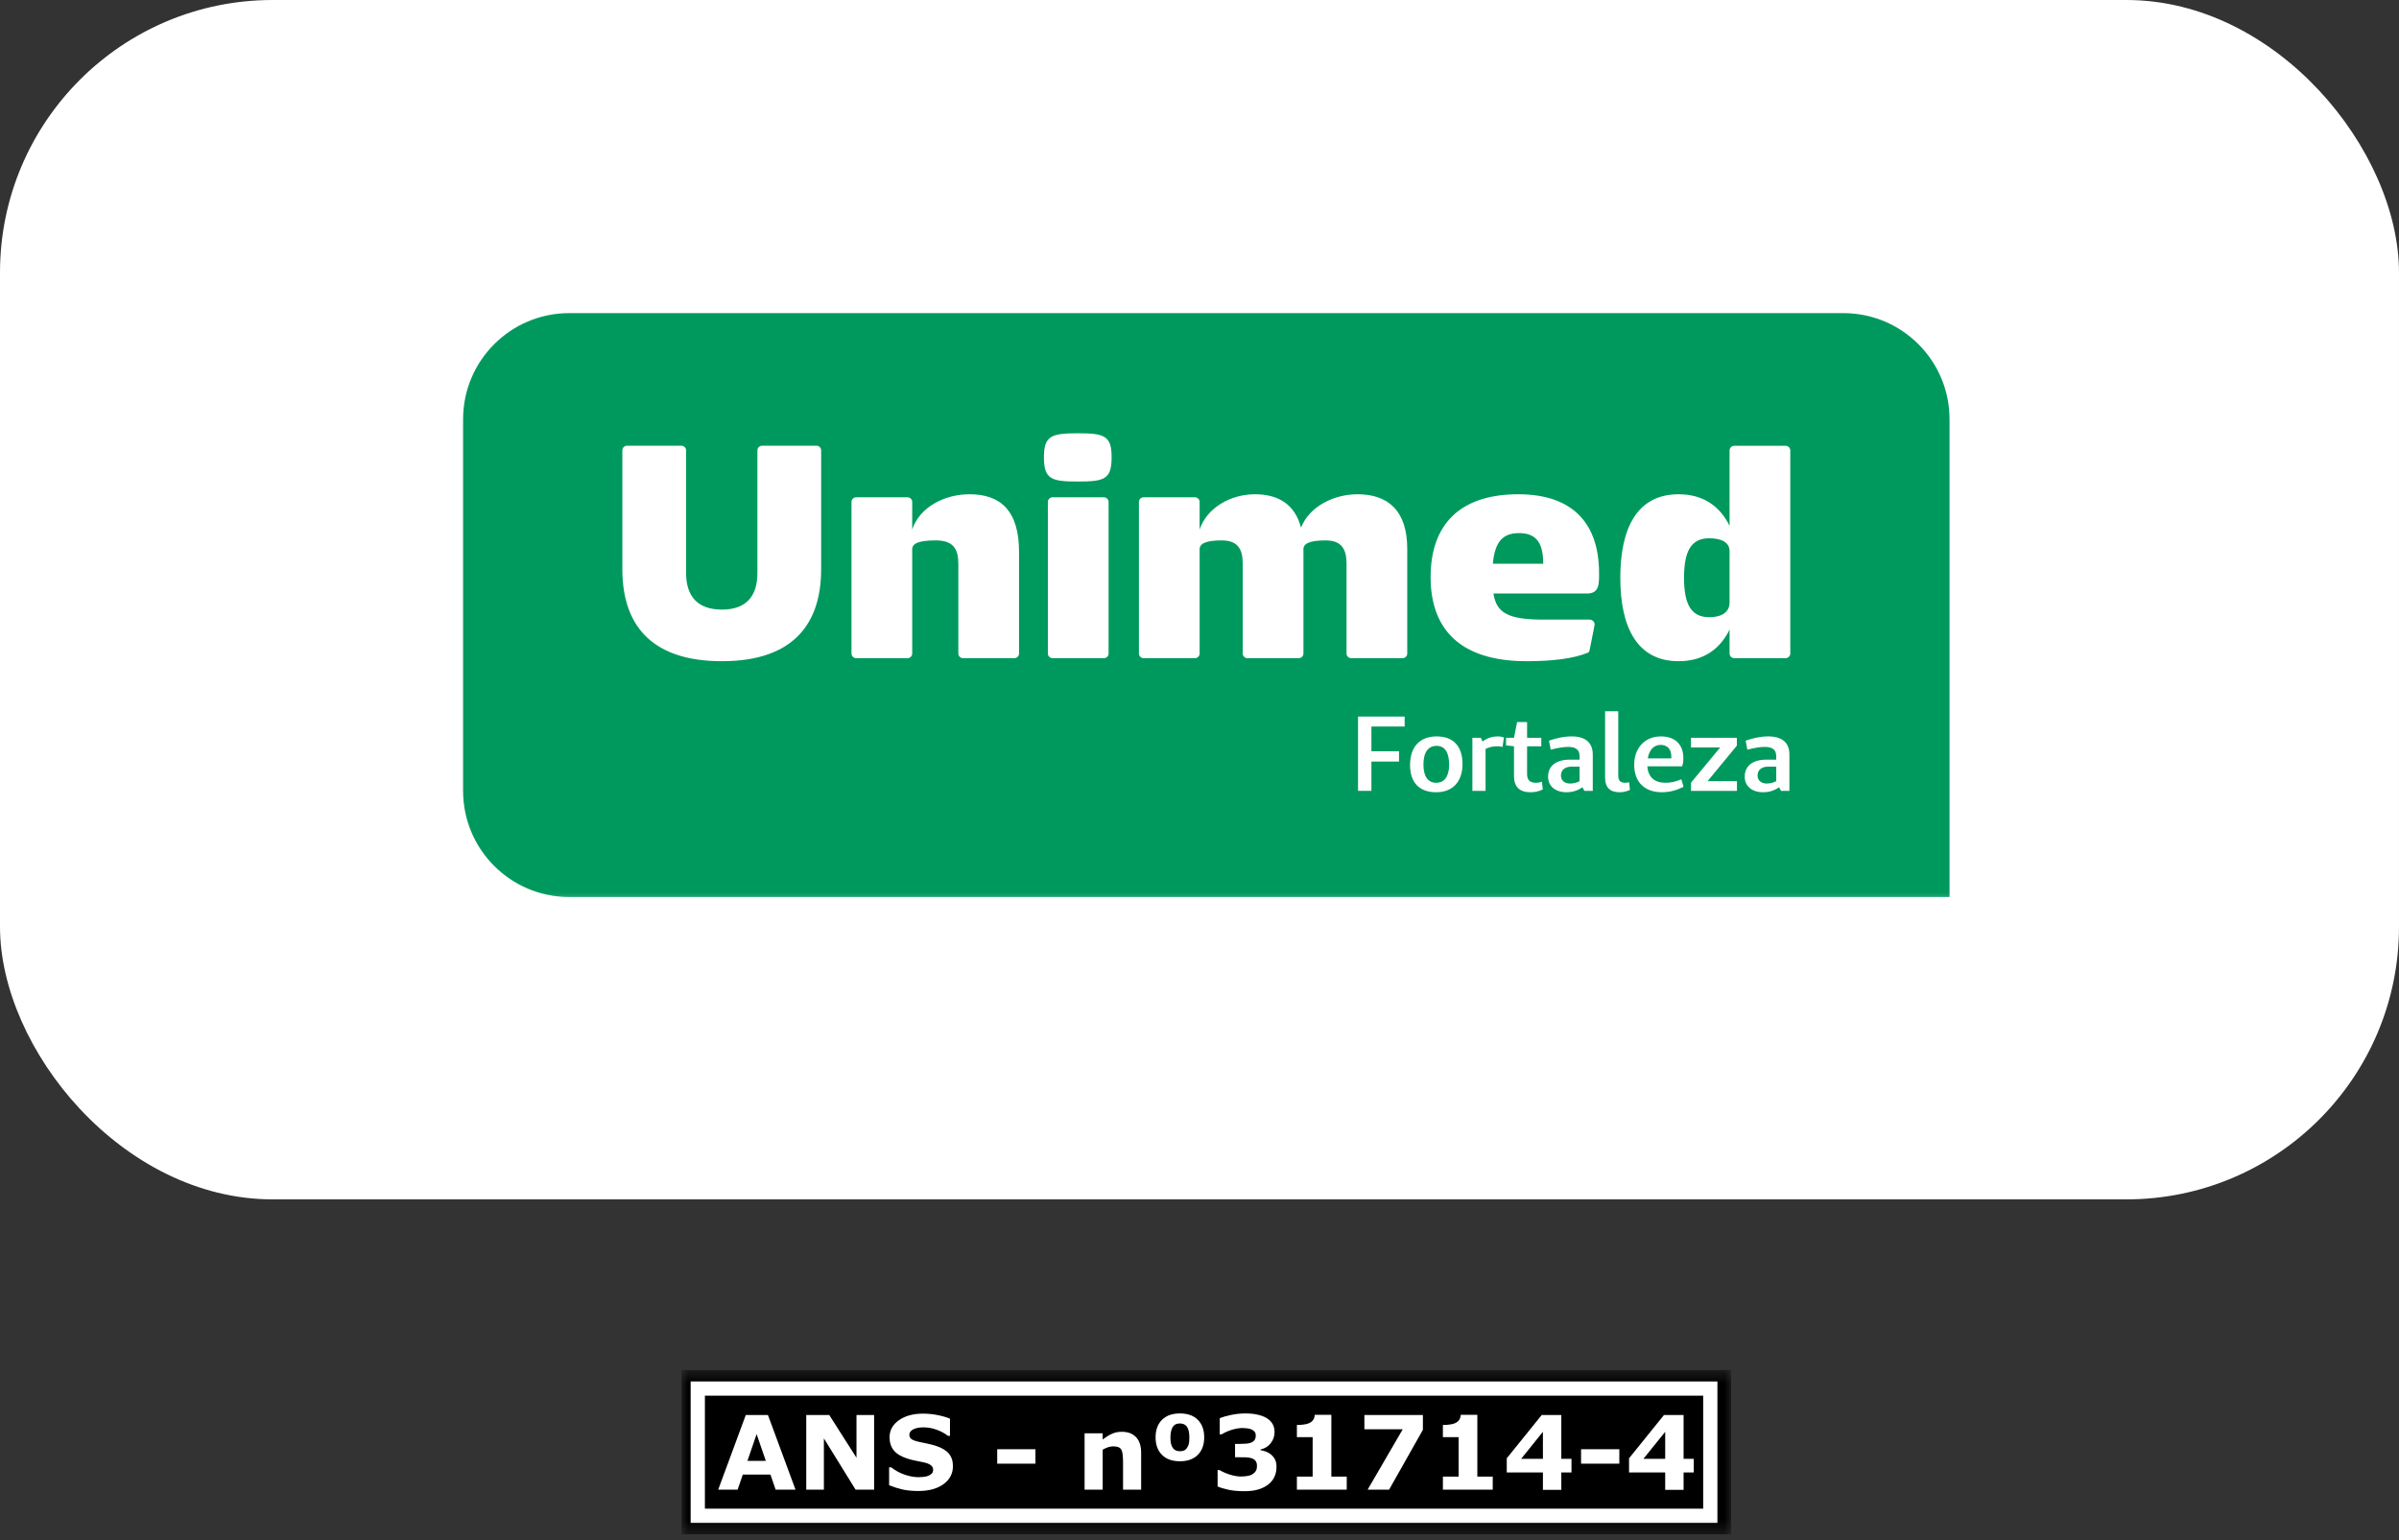
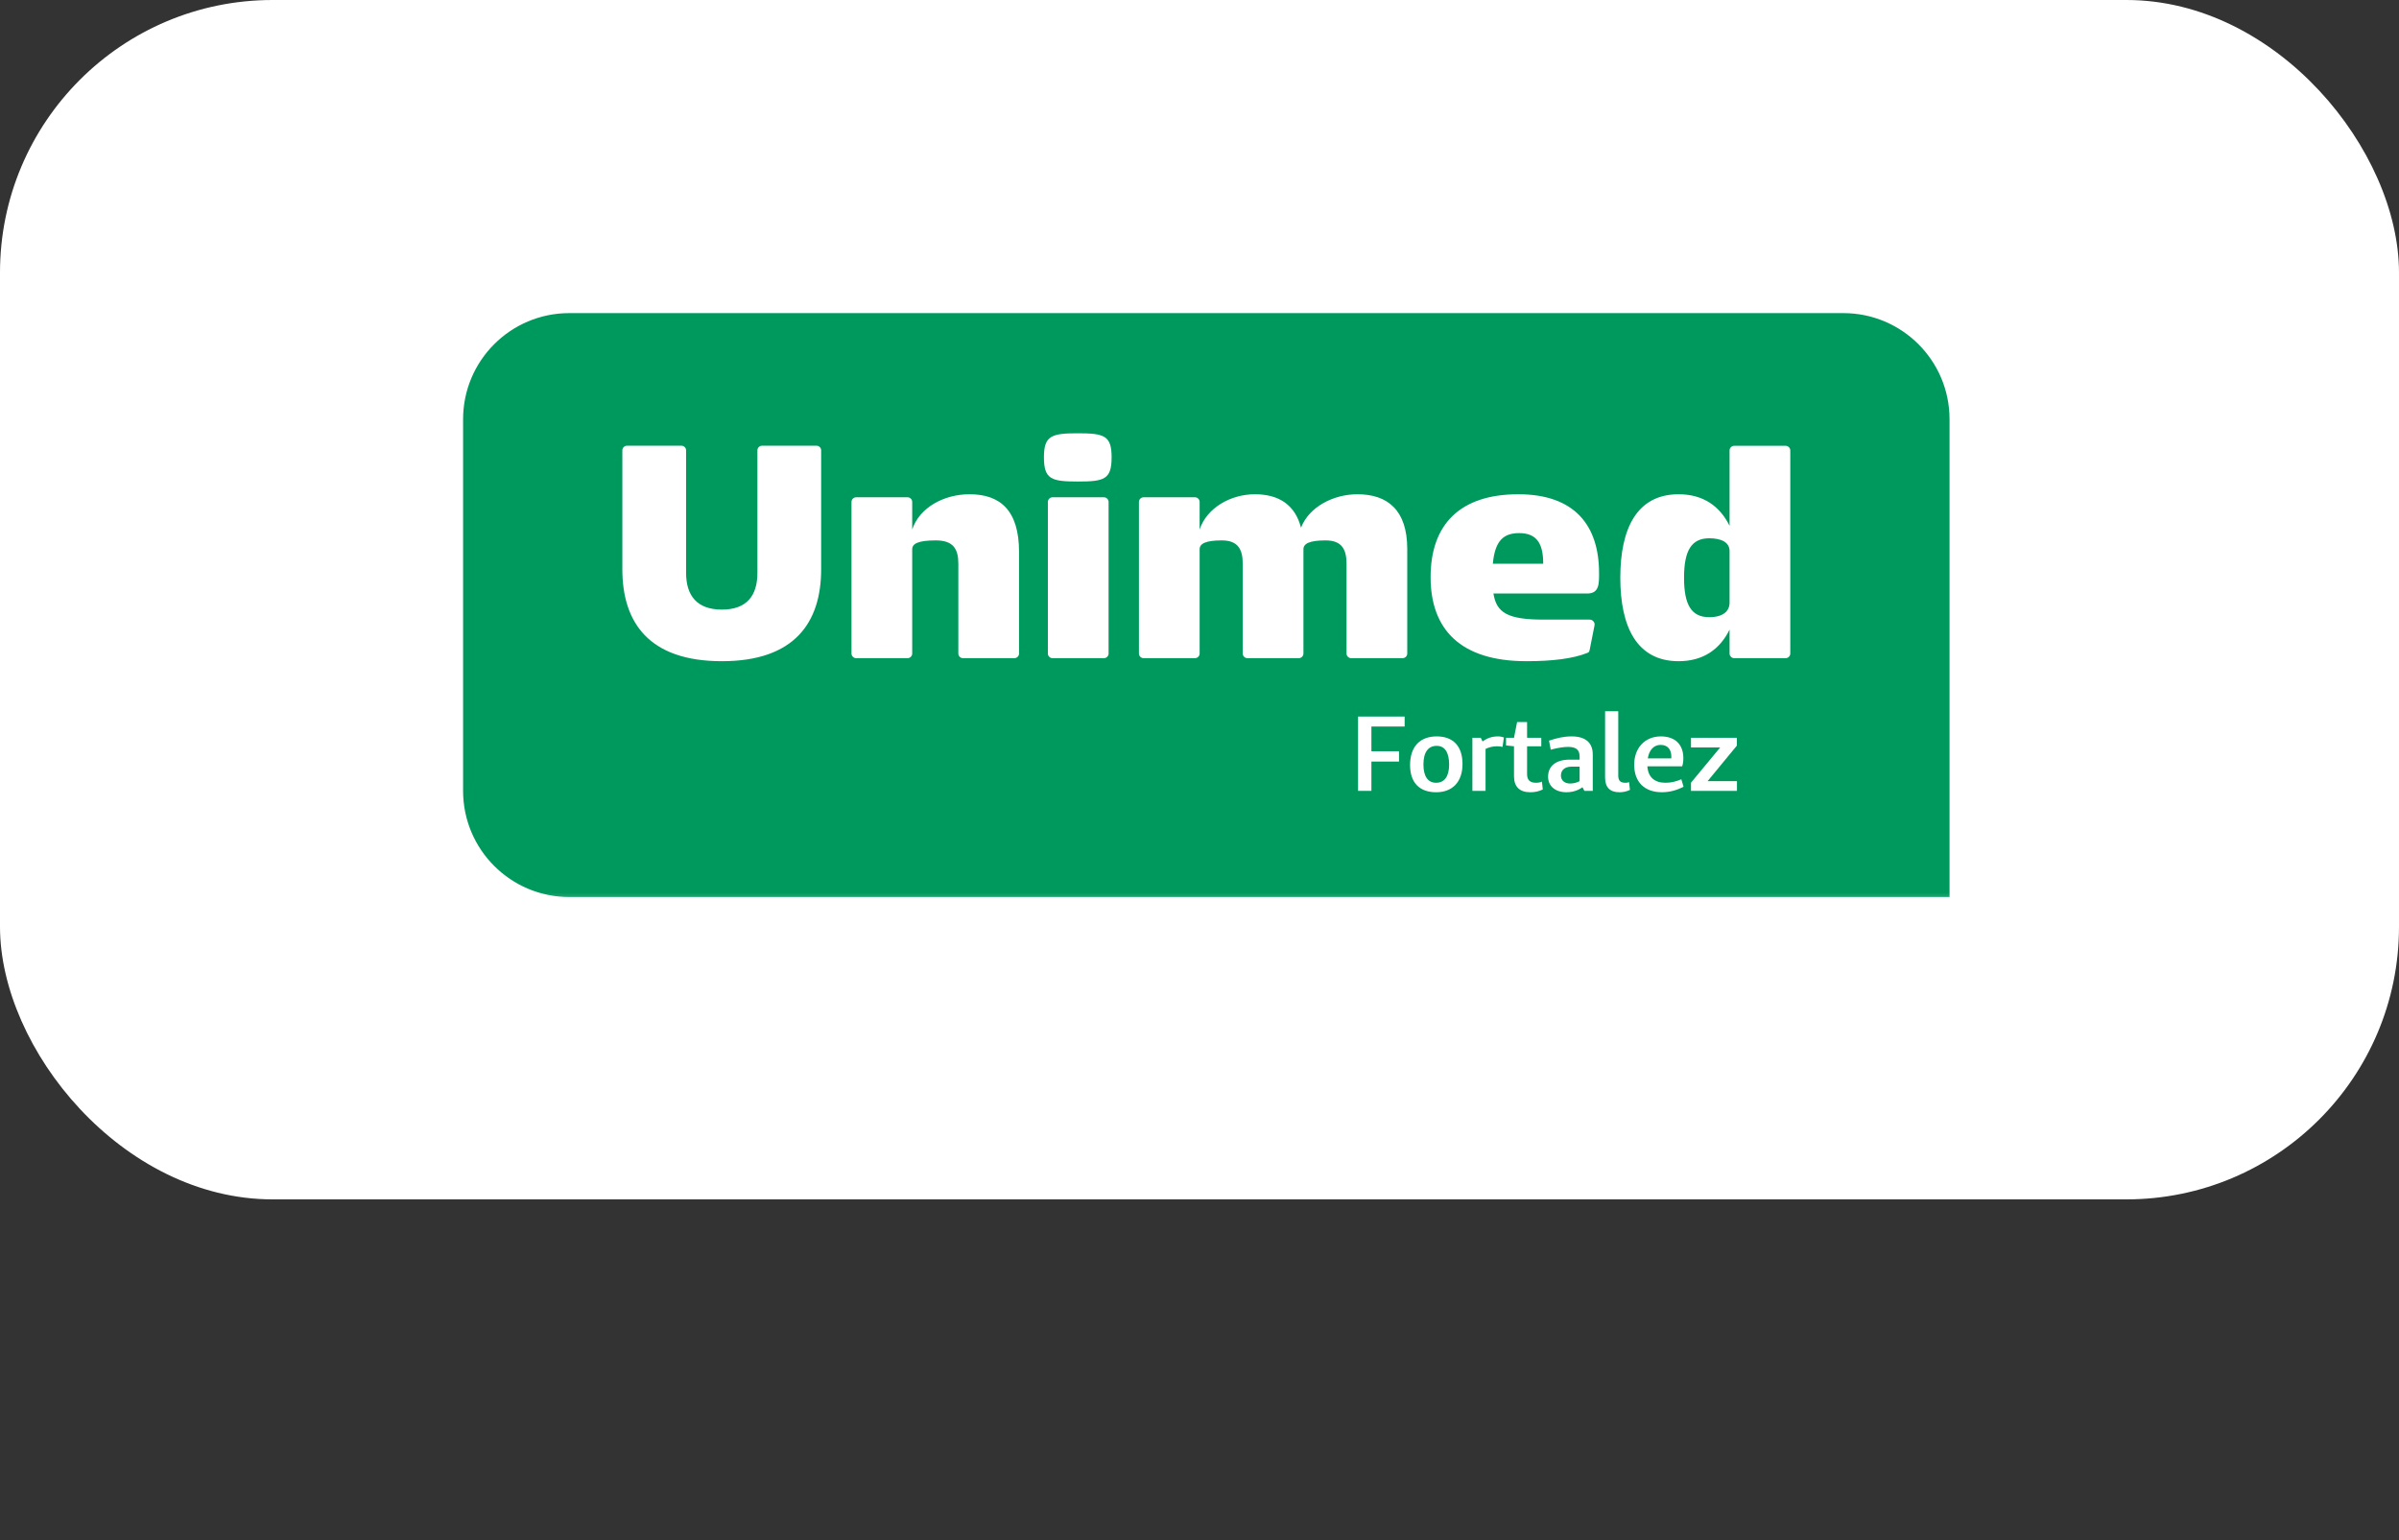
<svg xmlns="http://www.w3.org/2000/svg" width="176" height="113" viewBox="0 0 176 113" fill="none">
  <rect x="0" y="0" width="176" height="113" fill="#333333" stroke="none" />
  <rect width="176" height="88" rx="20" fill="white" />
  <g clip-path="url(#clip0_1447_5829)">
    <mask id="mask0_1447_5829" style="mask-type:luminance" maskUnits="userSpaceOnUse" x="33" y="22" width="111" height="45">
      <path d="M144 22H33V66.79H144V22Z" fill="white" />
    </mask>
    <g mask="url(#mask0_1447_5829)">
      <mask id="mask1_1447_5829" style="mask-type:luminance" maskUnits="userSpaceOnUse" x="33" y="22" width="111" height="45">
        <path d="M144 22H33V66.79H144V22Z" fill="white" />
      </mask>
      <g mask="url(#mask1_1447_5829)">
        <path d="M41.763 66.303C37.2 66.303 33.487 62.59 33.487 58.026V30.763C33.487 26.2 37.2 22.487 41.763 22.487H135.236C139.8 22.487 143.513 26.2 143.513 30.763V66.303H41.763Z" fill="#00995D" />
        <path d="M135.237 22.974C139.539 22.974 143.026 26.461 143.026 30.763V65.816H41.763C37.461 65.816 33.974 62.328 33.974 58.026V30.763C33.974 26.461 37.461 22.974 41.763 22.974H135.237ZM135.237 22H41.763C36.931 22 33 25.931 33 30.763V58.026C33 62.858 36.931 66.79 41.763 66.79H144V30.763C144 25.931 140.069 22 135.237 22Z" fill="white" />
        <path d="M100.612 55.121H102.637V55.877H100.612V58.026H99.631V52.575H103.05V53.306H100.612V55.121Z" fill="white" />
        <path d="M103.448 56.134C103.448 54.802 104.157 54.031 105.403 54.031C106.587 54.031 107.295 54.724 107.295 56.056C107.295 57.357 106.571 58.128 105.364 58.128C104.141 58.128 103.448 57.427 103.448 56.134ZM106.314 56.095C106.314 55.191 105.987 54.724 105.403 54.724C104.779 54.724 104.429 55.191 104.429 56.095C104.429 56.967 104.764 57.434 105.356 57.434C105.972 57.434 106.314 56.967 106.314 56.095Z" fill="white" />
        <path d="M108.768 54.405C109.079 54.163 109.453 54.031 109.905 54.031C110.069 54.031 110.232 54.07 110.333 54.109L110.232 54.802C110.084 54.771 109.982 54.755 109.827 54.755C109.515 54.755 109.219 54.833 108.986 54.95V58.026H108.02V54.132H108.635L108.768 54.405Z" fill="white" />
        <path d="M113.184 57.925C112.896 58.065 112.615 58.128 112.265 58.128C111.486 58.128 111.073 57.722 111.073 56.959V54.755H111.066L110.489 54.693V54.132H111.073L111.3 52.98H112.032V54.132H113.075V54.755H112.032V56.804C112.032 57.232 112.249 57.434 112.678 57.434C112.857 57.434 112.982 57.411 113.122 57.349L113.184 57.925Z" fill="white" />
        <path d="M113.643 54.342C114.228 54.147 114.734 54.031 115.303 54.031C116.323 54.031 116.852 54.498 116.852 55.362V58.026H116.237L116.097 57.761C115.754 58.003 115.373 58.127 114.913 58.127C114.103 58.127 113.573 57.676 113.573 56.99C113.573 56.196 114.158 55.736 115.17 55.736H115.886V55.51C115.886 55.02 115.637 54.801 115.038 54.801C114.719 54.801 114.274 54.871 113.768 55.004L113.643 54.342ZM115.295 56.25C114.804 56.25 114.516 56.5 114.516 56.904C114.516 57.255 114.781 57.489 115.186 57.489C115.435 57.489 115.676 57.426 115.886 57.317V56.25H115.295Z" fill="white" />
        <path d="M117.756 57.06V52.185H118.722V56.913L117.756 57.06ZM119.579 57.956C119.314 58.081 119.072 58.128 118.808 58.128C118.13 58.128 117.756 57.785 117.756 57.06L118.722 56.913C118.722 57.302 118.901 57.435 119.252 57.435C119.337 57.435 119.407 57.427 119.516 57.388L119.579 57.956Z" fill="white" />
        <path d="M123.512 57.723C123.037 57.972 122.515 58.127 121.916 58.127C120.646 58.127 119.891 57.372 119.891 56.11C119.891 54.88 120.677 54.031 121.846 54.031C122.882 54.031 123.497 54.615 123.497 55.628C123.497 55.822 123.481 56.017 123.411 56.227H120.857C120.911 57.014 121.379 57.434 122.188 57.434C122.601 57.434 122.967 57.341 123.349 57.177L123.512 57.723ZM122.617 55.534C122.617 54.958 122.328 54.654 121.822 54.654C121.339 54.654 120.989 55.02 120.888 55.643H122.609L122.617 55.534Z" fill="white" />
        <path d="M127.43 58.026H124.058V57.427L126.2 54.841H124.058V54.132H127.422V54.708L125.273 57.317H127.43V58.026Z" fill="white" />
-         <path d="M128.069 54.342C128.653 54.147 129.16 54.031 129.728 54.031C130.749 54.031 131.278 54.498 131.278 55.362V58.026H130.663L130.523 57.761C130.18 58.003 129.798 58.127 129.339 58.127C128.529 58.127 127.999 57.676 127.999 56.99C127.999 56.196 128.583 55.736 129.596 55.736H130.312V55.51C130.312 55.02 130.063 54.801 129.463 54.801C129.144 54.801 128.7 54.871 128.194 55.004L128.069 54.342ZM129.721 56.25C129.23 56.25 128.942 56.5 128.942 56.904C128.942 57.255 129.207 57.489 129.612 57.489C129.861 57.489 130.102 57.426 130.312 57.317V56.25H129.721Z" fill="white" />
        <path d="M45.658 33.037C45.658 32.858 45.813 32.703 45.992 32.703H50C50.178 32.703 50.334 32.858 50.334 33.037V42.032C50.334 43.703 51.136 44.727 52.961 44.727C54.787 44.727 55.567 43.703 55.567 42.032V33.037C55.567 32.858 55.722 32.703 55.901 32.703H59.909C60.087 32.703 60.243 32.858 60.243 33.037V41.765C60.243 45.685 58.283 48.513 52.961 48.513C47.617 48.513 45.658 45.685 45.658 41.765V33.037ZM62.469 47.956V36.822C62.469 36.644 62.625 36.488 62.803 36.488H66.589C66.767 36.488 66.923 36.644 66.923 36.822V38.849C67.457 37.245 69.239 36.265 71.131 36.265C73.358 36.265 74.761 37.423 74.761 40.496V47.956C74.761 48.134 74.605 48.29 74.427 48.29H70.641C70.463 48.29 70.308 48.134 70.308 47.956V41.364C70.308 40.296 69.951 39.65 68.66 39.65C67.346 39.65 66.923 39.895 66.923 40.296V47.956C66.923 48.134 66.767 48.29 66.589 48.29H62.803C62.625 48.29 62.469 48.134 62.469 47.956ZM79.081 31.79C81.018 31.79 81.552 31.968 81.552 33.549C81.552 35.175 81.018 35.33 79.081 35.33C77.143 35.33 76.587 35.175 76.587 33.549C76.587 31.968 77.144 31.79 79.081 31.79ZM76.876 36.822C76.876 36.644 77.032 36.488 77.21 36.488H80.996C81.174 36.488 81.33 36.644 81.33 36.822V47.956C81.33 48.134 81.174 48.29 80.996 48.29H77.21C77.032 48.29 76.876 48.134 76.876 47.956V36.822ZM83.557 36.822C83.557 36.644 83.712 36.488 83.89 36.488H87.676C87.854 36.488 88.01 36.644 88.01 36.822V38.849C88.544 37.245 90.303 36.265 92.063 36.265C93.777 36.265 95.002 37 95.447 38.715C96.048 37.179 97.83 36.265 99.589 36.265C101.794 36.265 103.241 37.423 103.241 40.274V47.956C103.241 48.134 103.085 48.29 102.907 48.29H99.121C98.943 48.29 98.787 48.134 98.787 47.956V41.364C98.787 40.296 98.431 39.65 97.251 39.65C96.048 39.65 95.625 39.895 95.625 40.296V47.956C95.625 48.134 95.47 48.29 95.291 48.29H91.506C91.328 48.29 91.172 48.134 91.172 47.956V41.364C91.172 40.296 90.816 39.65 89.635 39.65C88.433 39.65 88.01 39.895 88.01 40.296V47.956C88.01 48.134 87.854 48.29 87.676 48.29H83.89C83.712 48.29 83.557 48.134 83.557 47.956V36.822ZM111.39 36.265C115.51 36.265 117.314 38.536 117.314 42.055C117.314 42.812 117.336 43.547 116.445 43.547H109.564C109.787 44.949 110.589 45.462 113.239 45.462H116.623C116.846 45.462 117.024 45.662 116.98 45.885L116.623 47.688C116.601 47.8 116.557 47.867 116.49 47.889C115.421 48.334 113.84 48.513 111.992 48.513C107.137 48.513 104.955 46.174 104.955 42.344C104.955 38.515 107.071 36.265 111.39 36.265ZM113.217 41.364C113.217 39.984 112.816 39.115 111.457 39.115C110.322 39.115 109.676 39.65 109.52 41.364H113.217ZM123.148 36.265C124.951 36.265 126.176 37.134 126.888 38.581V33.044C126.888 32.866 127.044 32.71 127.223 32.71H131.008C131.186 32.71 131.342 32.866 131.342 33.044V47.956C131.342 48.134 131.186 48.29 131.008 48.29H127.223C127.044 48.29 126.888 48.134 126.888 47.956V46.197C126.176 47.644 124.951 48.513 123.148 48.513C120.074 48.513 118.872 45.974 118.872 42.389C118.872 38.804 120.074 36.265 123.148 36.265ZM125.397 45.284C126.443 45.284 126.888 44.816 126.888 44.215V40.429C126.888 39.806 126.309 39.494 125.397 39.494C124.083 39.494 123.548 40.407 123.548 42.389C123.548 44.371 124.083 45.284 125.397 45.284Z" fill="white" />
      </g>
    </g>
  </g>
  <mask id="mask2_1447_5829" style="mask-type:luminance" maskUnits="userSpaceOnUse" x="50" y="100" width="77" height="13">
-     <path d="M127 100.522H50V112.574H127V100.522Z" fill="white" />
-   </mask>
+     </mask>
  <g mask="url(#mask2_1447_5829)">
    <path d="M127 100.522H50V112.574H127V100.522Z" fill="black" />
    <path d="M50.669 111.737H125.996V101.358H50.669V111.737ZM124.952 110.693H51.714V102.403H124.952V110.693Z" fill="white" />
    <path d="M58.362 109.297H56.904L56.522 108.19H54.496L54.114 109.297H52.69L54.714 103.82H56.339L58.362 109.297ZM56.183 107.185L55.509 105.223L54.835 107.185H56.183Z" fill="white" />
    <path d="M64.129 109.297H62.768L60.444 105.538V109.297H59.149V103.82H60.837L62.835 106.957V103.82H64.129V109.297Z" fill="white" />
    <mask id="mask3_1447_5829" style="mask-type:luminance" maskUnits="userSpaceOnUse" x="50" y="100" width="77" height="13">
      <path d="M127 100.522H50V112.574H127V100.522Z" fill="white" />
    </mask>
    <g mask="url(#mask3_1447_5829)">
      <path d="M69.911 107.575C69.911 108.114 69.682 108.553 69.225 108.89C68.768 109.227 68.147 109.396 67.362 109.396C66.909 109.396 66.513 109.356 66.177 109.277C65.839 109.197 65.523 109.095 65.229 108.973V107.66H65.384C65.675 107.893 66.002 108.072 66.364 108.196C66.725 108.322 67.073 108.384 67.406 108.384C67.492 108.384 67.605 108.377 67.745 108.362C67.885 108.347 67.999 108.323 68.087 108.289C68.195 108.245 68.284 108.19 68.353 108.123C68.423 108.057 68.459 107.959 68.459 107.829C68.459 107.709 68.407 107.605 68.306 107.518C68.204 107.432 68.055 107.364 67.859 107.318C67.653 107.269 67.435 107.223 67.206 107.18C66.977 107.137 66.762 107.083 66.561 107.016C66.1 106.867 65.768 106.664 65.566 106.408C65.363 106.151 65.262 105.833 65.262 105.453C65.262 104.943 65.491 104.527 65.948 104.204C66.406 103.882 66.993 103.72 67.712 103.72C68.072 103.72 68.428 103.756 68.78 103.825C69.132 103.895 69.437 103.983 69.694 104.089V105.35H69.544C69.323 105.174 69.053 105.026 68.732 104.907C68.413 104.788 68.086 104.728 67.752 104.728C67.634 104.728 67.517 104.736 67.401 104.752C67.284 104.768 67.172 104.798 67.064 104.842C66.969 104.879 66.887 104.935 66.818 105.01C66.75 105.084 66.715 105.17 66.715 105.265C66.715 105.41 66.77 105.521 66.881 105.598C66.991 105.675 67.2 105.746 67.506 105.81C67.707 105.851 67.9 105.891 68.085 105.931C68.27 105.97 68.469 106.024 68.683 106.093C69.102 106.23 69.412 106.417 69.612 106.654C69.811 106.891 69.911 107.198 69.911 107.575Z" fill="white" />
      <path d="M75.965 106.332H73.159V107.391H75.965V106.332Z" fill="white" />
-       <path d="M83.719 109.296H82.391V107.248C82.391 107.081 82.382 106.915 82.365 106.749C82.348 106.584 82.319 106.462 82.277 106.383C82.228 106.293 82.156 106.227 82.061 106.185C81.967 106.143 81.835 106.122 81.666 106.122C81.546 106.122 81.424 106.142 81.301 106.181C81.177 106.22 81.042 106.283 80.897 106.369V109.296H79.57V105.165H80.897V105.622C81.133 105.438 81.358 105.297 81.575 105.199C81.792 105.101 82.033 105.052 82.297 105.052C82.743 105.052 83.091 105.182 83.342 105.442C83.593 105.702 83.719 106.09 83.719 106.608V109.296Z" fill="white" />
-       <path d="M88.345 105.46C88.345 106.003 88.189 106.43 87.876 106.744C87.564 107.058 87.126 107.215 86.562 107.215C85.998 107.215 85.559 107.058 85.247 106.744C84.934 106.43 84.778 106.003 84.778 105.46C84.778 104.916 84.934 104.487 85.248 104.175C85.562 103.862 86 103.706 86.562 103.706C87.13 103.706 87.57 103.863 87.88 104.177C88.19 104.49 88.345 104.919 88.345 105.46ZM87.058 106.269C87.127 106.181 87.177 106.082 87.209 105.972C87.241 105.863 87.257 105.695 87.257 105.469C87.257 105.277 87.24 105.116 87.207 104.983C87.174 104.851 87.127 104.744 87.066 104.663C87.004 104.584 86.93 104.527 86.843 104.493C86.756 104.459 86.662 104.441 86.562 104.441C86.461 104.441 86.372 104.456 86.293 104.484C86.215 104.512 86.141 104.566 86.072 104.648C86.011 104.721 85.962 104.827 85.924 104.967C85.886 105.106 85.867 105.273 85.867 105.469C85.867 105.666 85.883 105.827 85.916 105.952C85.949 106.077 85.997 106.179 86.058 106.258C86.117 106.334 86.188 106.39 86.273 106.426C86.358 106.461 86.456 106.479 86.569 106.479C86.667 106.479 86.758 106.464 86.843 106.433C86.928 106.403 86.999 106.347 87.058 106.269Z" fill="white" />
+       <path d="M83.719 109.296H82.391V107.248C82.391 107.081 82.382 106.915 82.365 106.749C82.348 106.584 82.319 106.462 82.277 106.383C82.228 106.293 82.156 106.227 82.061 106.185C81.967 106.143 81.835 106.122 81.666 106.122C81.546 106.122 81.424 106.142 81.301 106.181C81.177 106.22 81.042 106.283 80.897 106.369V109.296H79.57H80.897V105.622C81.133 105.438 81.358 105.297 81.575 105.199C81.792 105.101 82.033 105.052 82.297 105.052C82.743 105.052 83.091 105.182 83.342 105.442C83.593 105.702 83.719 106.09 83.719 106.608V109.296Z" fill="white" />
      <path d="M93.256 106.729C93.376 106.832 93.472 106.952 93.542 107.09C93.614 107.227 93.649 107.41 93.649 107.638C93.649 107.895 93.598 108.136 93.496 108.358C93.395 108.582 93.239 108.773 93.028 108.932C92.822 109.087 92.579 109.205 92.302 109.287C92.023 109.37 91.685 109.411 91.288 109.411C90.834 109.411 90.445 109.375 90.12 109.304C89.795 109.233 89.531 109.153 89.328 109.064V107.862H89.471C89.682 107.99 89.934 108.1 90.227 108.193C90.52 108.286 90.787 108.333 91.031 108.333C91.173 108.333 91.327 108.321 91.494 108.298C91.661 108.275 91.801 108.224 91.917 108.145C92.008 108.084 92.08 108.01 92.134 107.923C92.188 107.835 92.215 107.71 92.215 107.546C92.215 107.387 92.178 107.263 92.105 107.176C92.031 107.089 91.934 107.027 91.814 106.99C91.694 106.951 91.549 106.93 91.38 106.926C91.211 106.922 91.054 106.92 90.909 106.92H90.608V105.942H90.92C91.111 105.942 91.281 105.936 91.428 105.924C91.575 105.911 91.7 105.883 91.803 105.839C91.911 105.793 91.992 105.731 92.045 105.653C92.1 105.576 92.126 105.463 92.126 105.313C92.126 105.203 92.098 105.114 92.042 105.046C91.986 104.98 91.914 104.925 91.829 104.886C91.733 104.842 91.62 104.813 91.49 104.798C91.36 104.783 91.249 104.776 91.156 104.776C90.925 104.776 90.675 104.816 90.405 104.896C90.136 104.976 89.874 105.09 89.622 105.239H89.486V104.052C89.687 103.971 89.96 103.893 90.306 103.818C90.651 103.744 91.002 103.706 91.358 103.706C91.703 103.706 92.006 103.736 92.266 103.796C92.526 103.856 92.741 103.936 92.91 104.037C93.111 104.157 93.261 104.303 93.359 104.474C93.457 104.646 93.506 104.847 93.506 105.078C93.506 105.381 93.411 105.653 93.222 105.893C93.034 106.132 92.785 106.284 92.476 106.351V106.402C92.601 106.419 92.733 106.453 92.873 106.505C93.013 106.556 93.141 106.631 93.256 106.729Z" fill="white" />
      <path d="M98.802 109.296H95.146V108.34H96.301V105.445H95.146V104.552C95.323 104.552 95.492 104.541 95.653 104.52C95.816 104.5 95.95 104.464 96.058 104.412C96.186 104.351 96.281 104.271 96.345 104.173C96.409 104.075 96.446 103.952 96.455 103.805H97.673V108.34H98.802V109.296Z" fill="white" />
      <path d="M104.389 104.909L101.91 109.296H100.336L102.91 104.868H100.097V103.82H104.389V104.909Z" fill="white" />
      <path d="M109.513 109.296H105.857V108.34H107.012V105.445H105.857V104.552C106.033 104.552 106.202 104.541 106.364 104.52C106.526 104.5 106.661 104.464 106.769 104.412C106.896 104.351 106.992 104.271 107.055 104.173C107.119 104.075 107.156 103.952 107.166 103.805H108.383V108.34H109.513V109.296Z" fill="white" />
      <path d="M115.291 108.035H114.544V109.311H113.194V108.035H110.542V106.998L113.106 103.82H114.544V107.034H115.291V108.035ZM113.194 107.034V105.052L111.6 107.034H113.194Z" fill="white" />
      <path d="M118.8 106.332H115.993V107.391H118.8V106.332Z" fill="white" />
      <path d="M124.262 108.035H123.515V109.311H122.165V108.035H119.513V106.998L122.077 103.82H123.515V107.034H124.262V108.035ZM122.165 107.034V105.052L120.571 107.034H122.165Z" fill="white" />
    </g>
  </g>
  <defs>
    <clipPath id="clip0_1447_5829">
      <rect width="111" height="45" fill="white" transform="translate(33 22)" />
    </clipPath>
  </defs>
</svg>